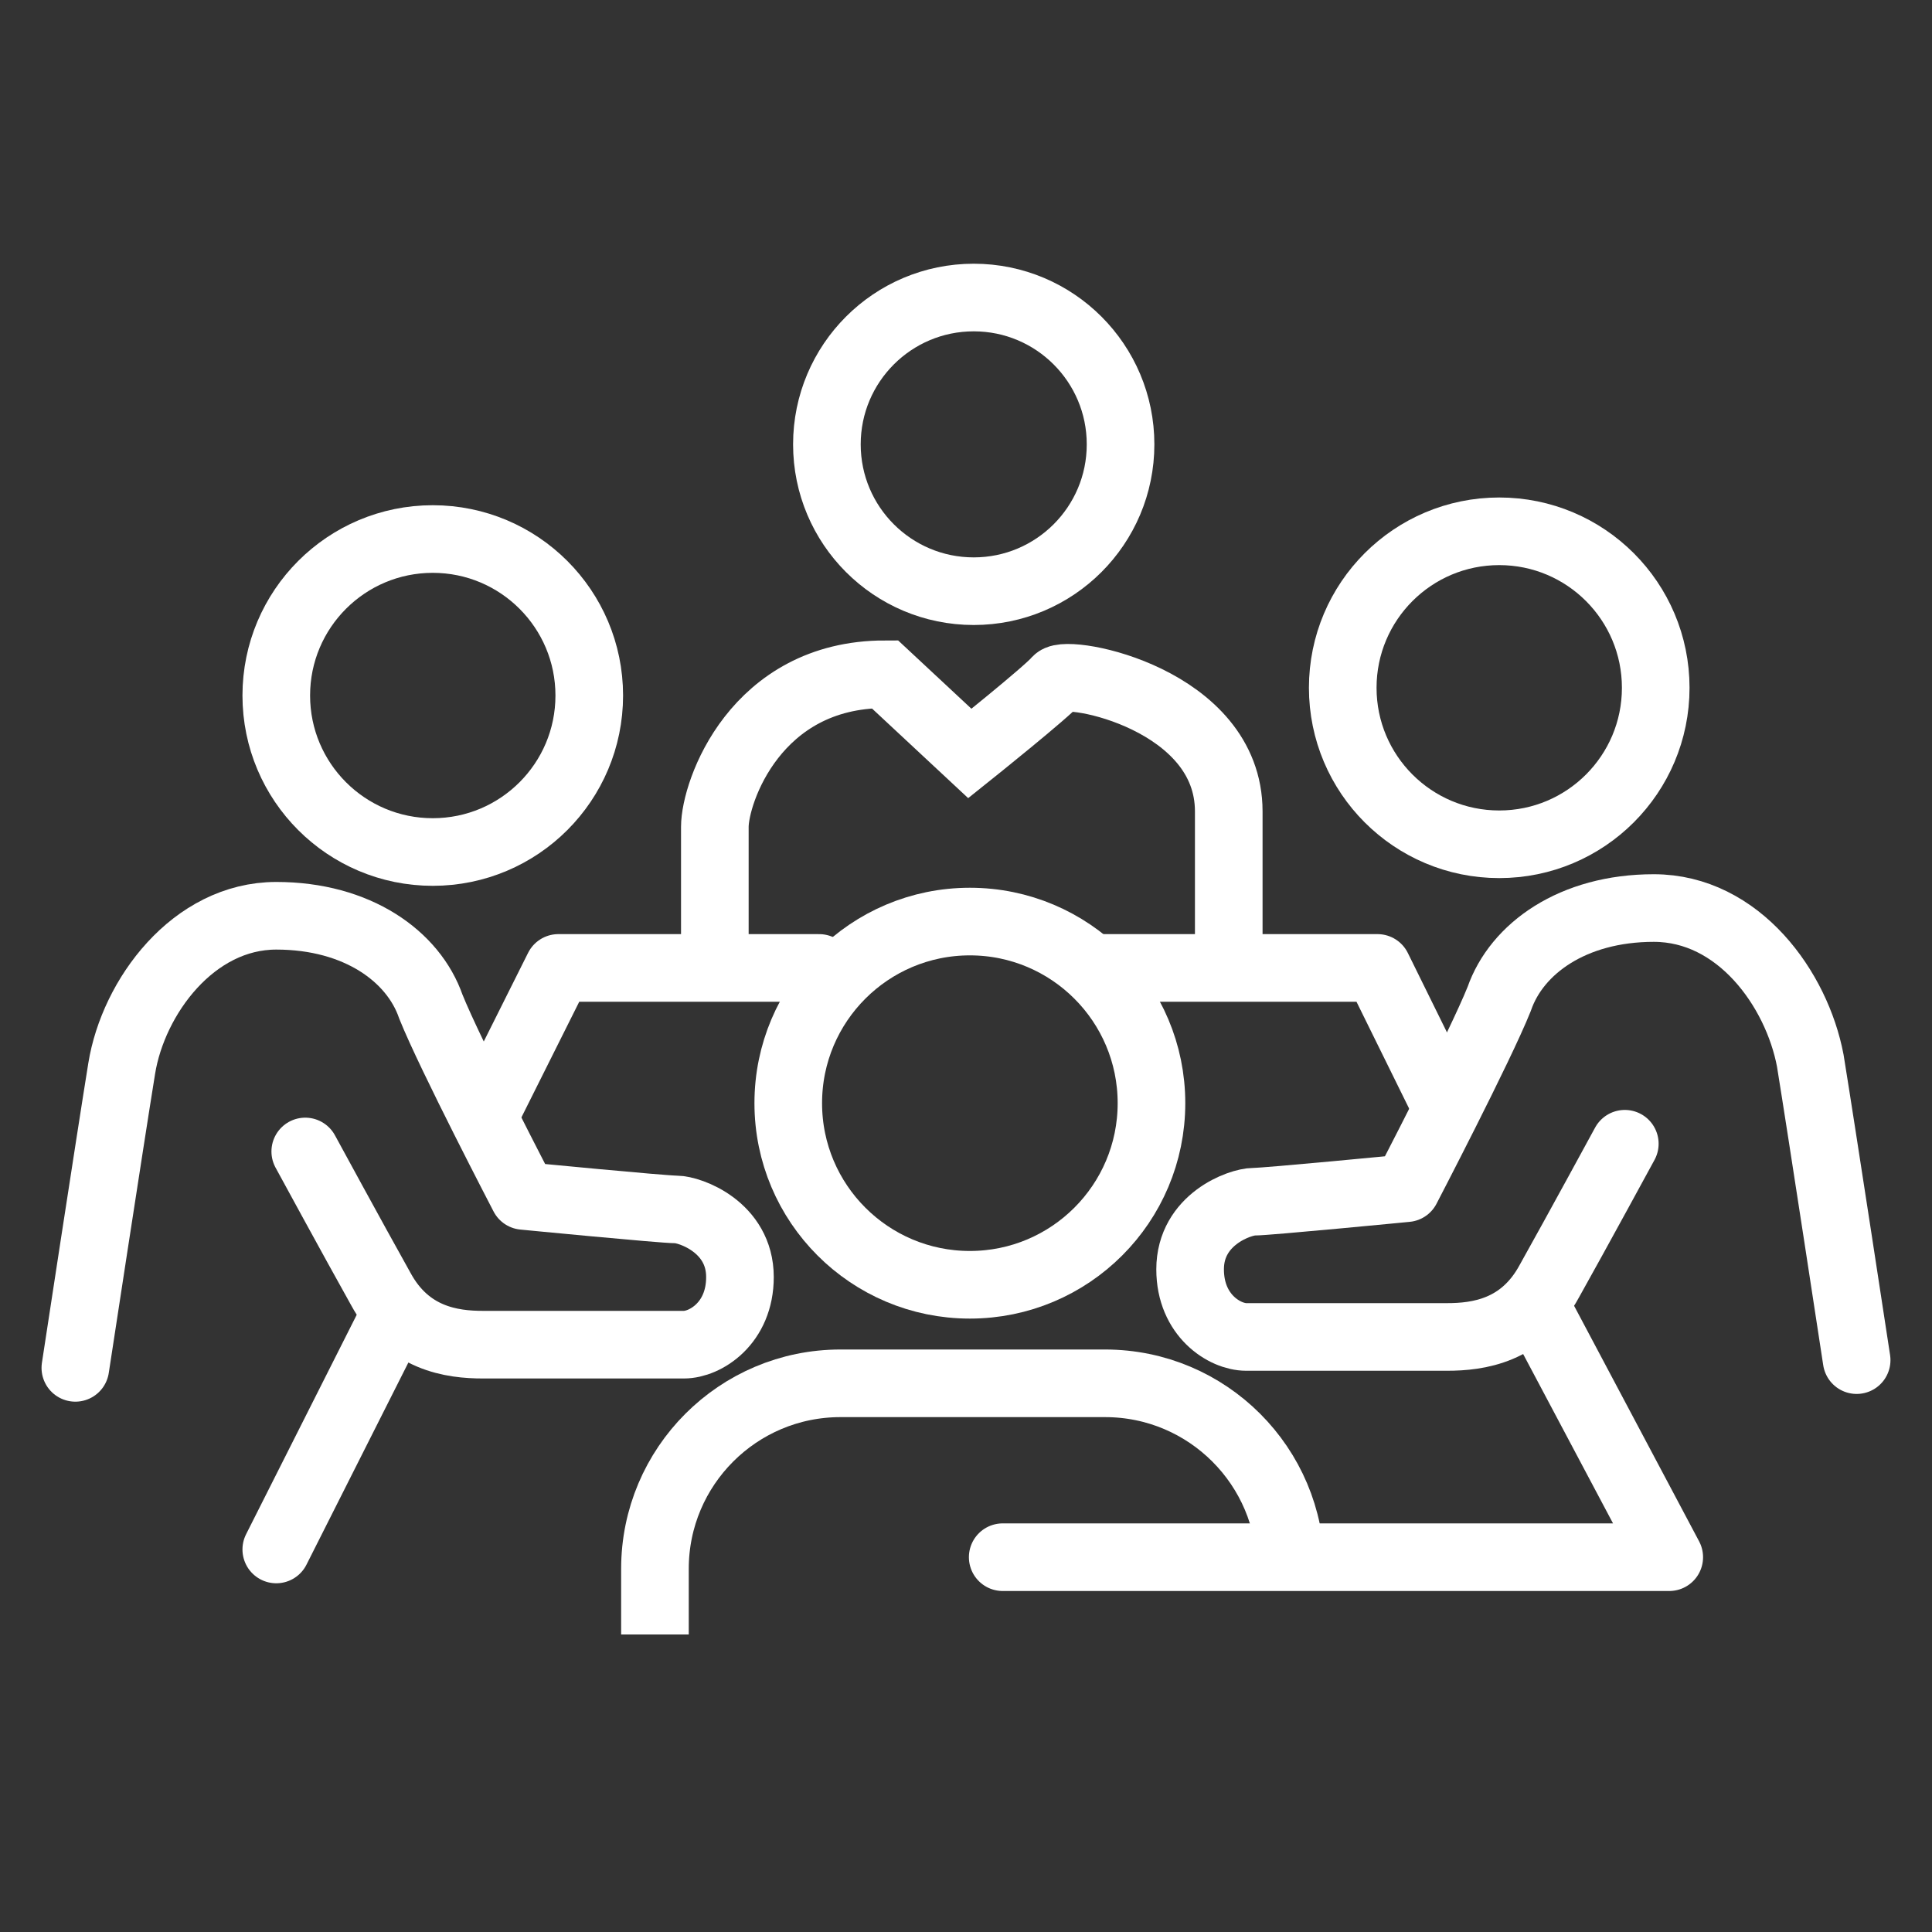
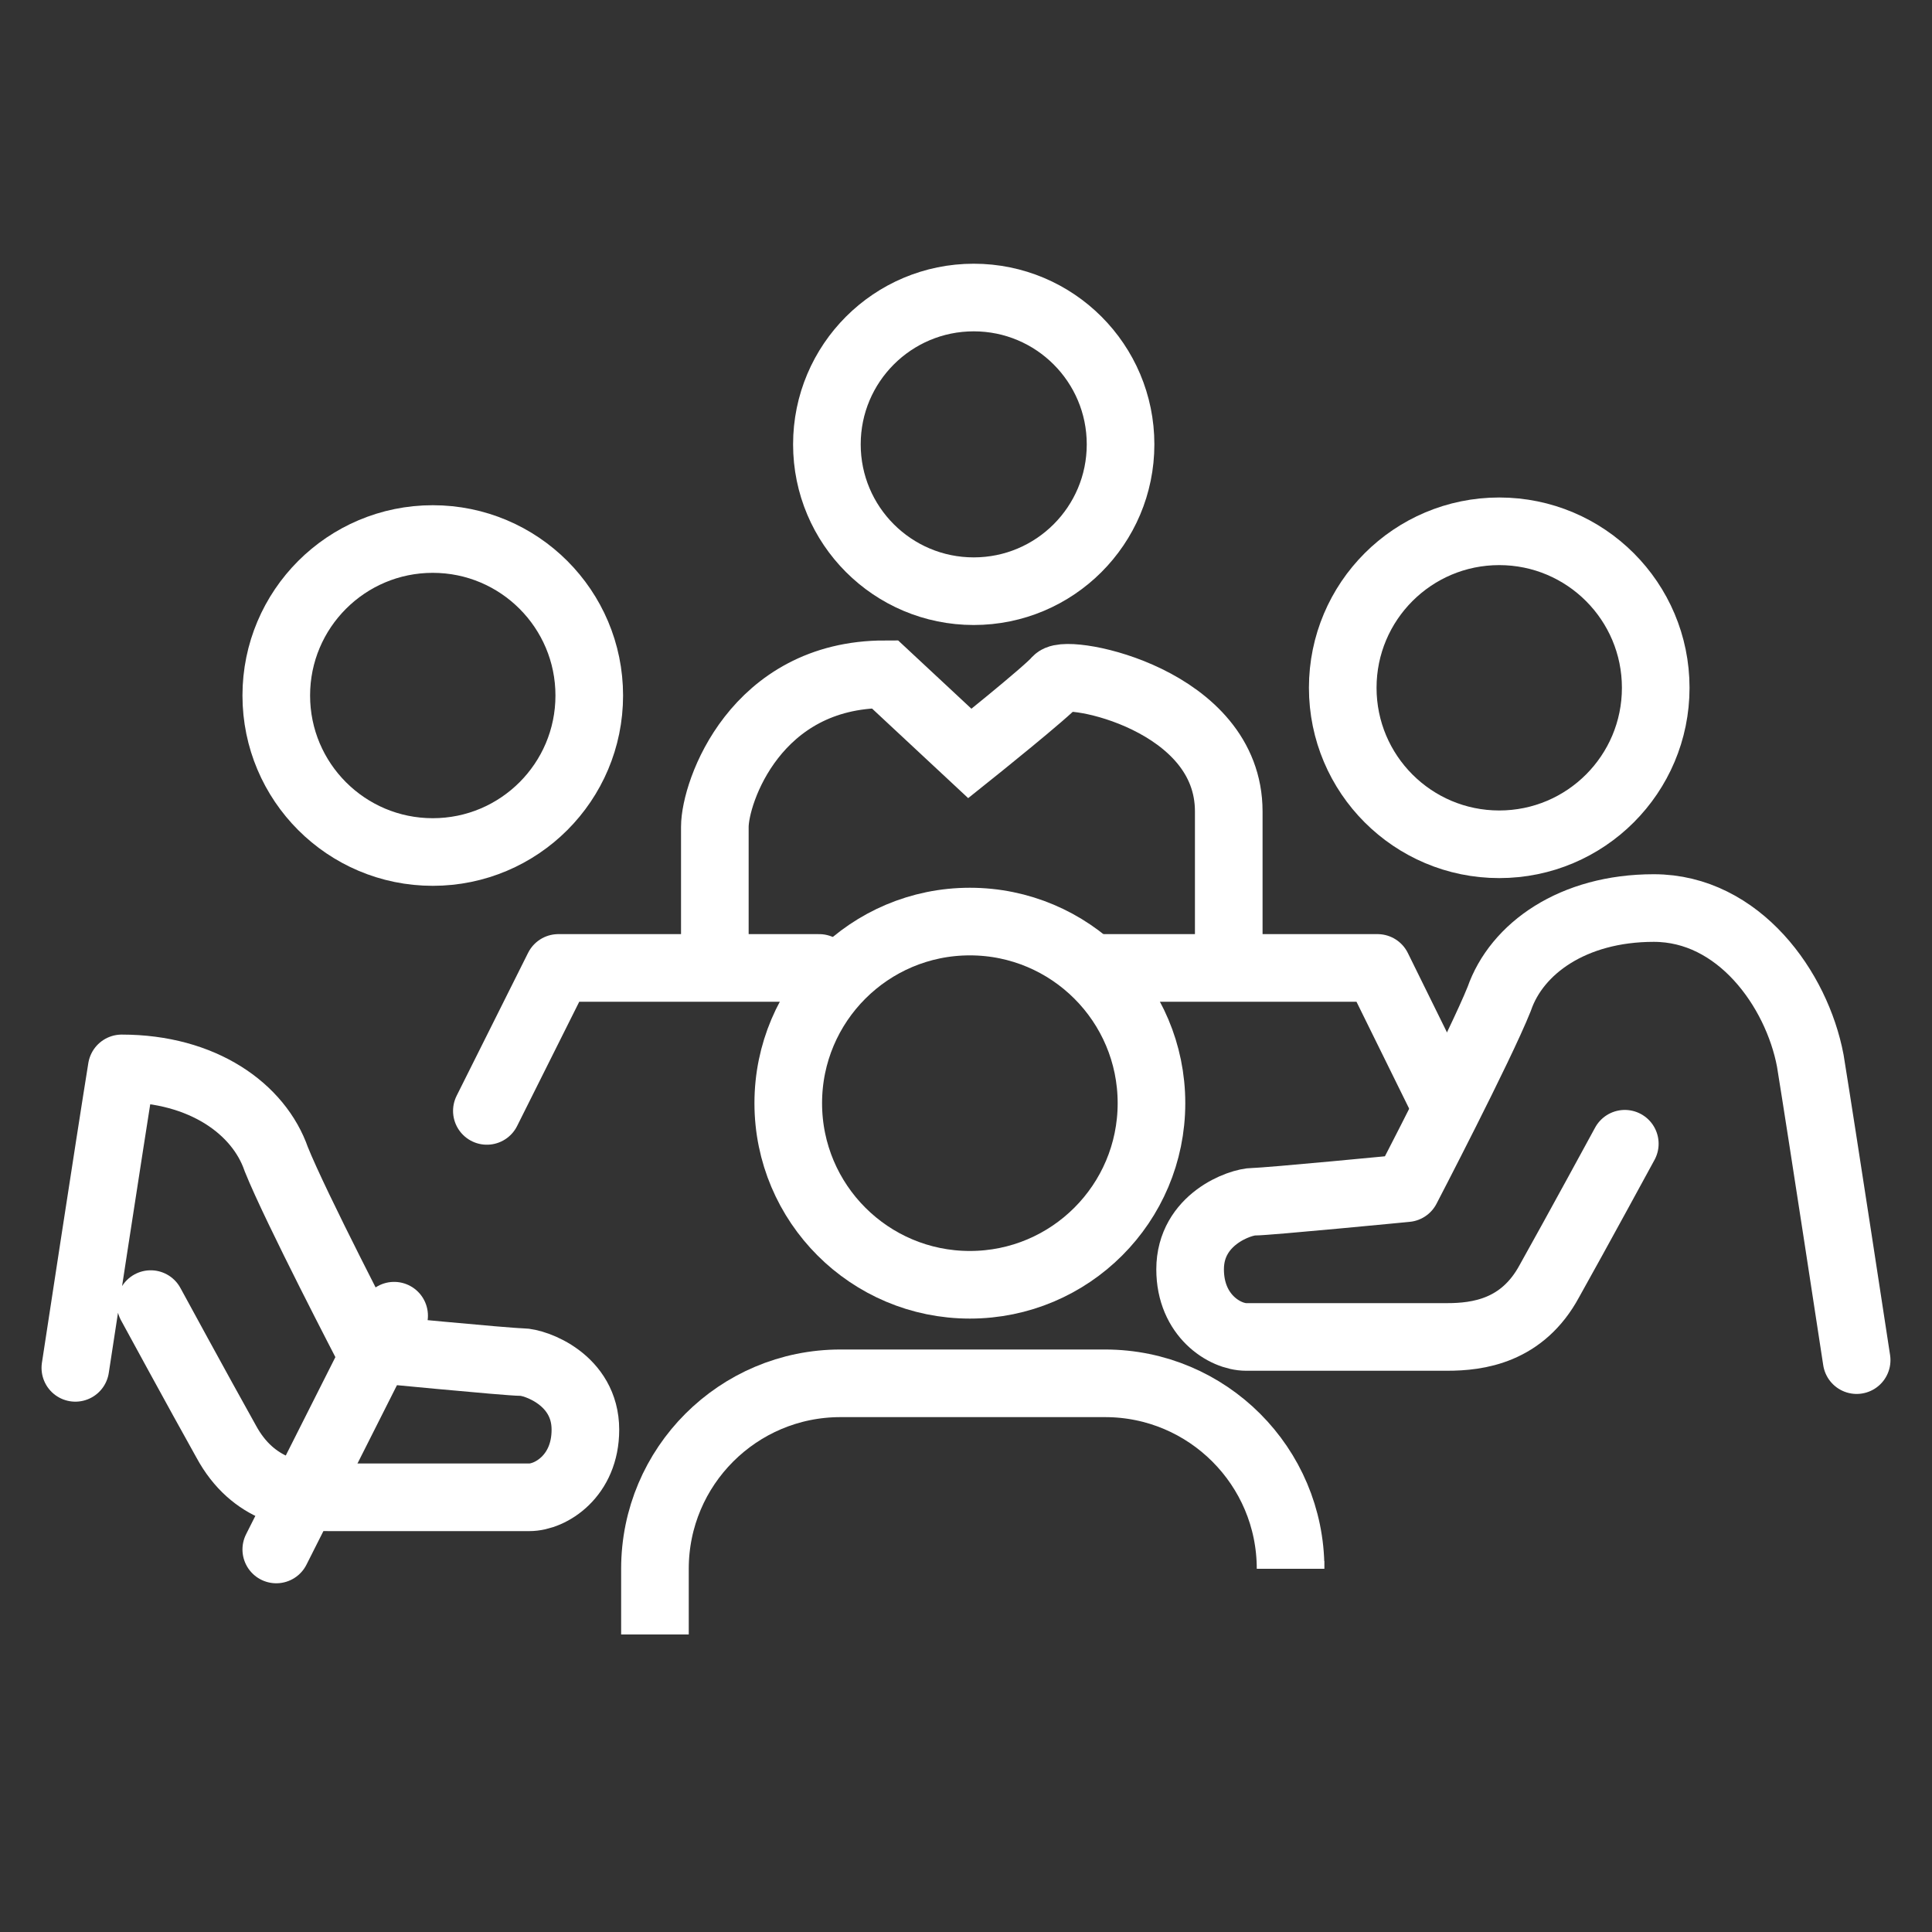
<svg xmlns="http://www.w3.org/2000/svg" version="1.1" x="0px" y="0px" viewBox="0 0 100 100" style="enable-background:new 0 0 100 100;" xml:space="preserve">
  <rect x="0" y="0" width="100" height="100" fill="#333333" stroke="none" />
  <style type="text/css">
	.st0{display:none;}
	.st1{display:inline;}
	.st2{fill:none;stroke:#FFFFFF;stroke-width:4;stroke-linecap:round;stroke-linejoin:round;stroke-miterlimit:10;}
	.st3{display:inline;fill:none;stroke:#FFFFFF;stroke-width:4;stroke-linecap:round;stroke-linejoin:round;stroke-miterlimit:10;}
	.st4{fill:none;stroke:#FFFFFF;stroke-width:3.5;stroke-miterlimit:10;}
	.st5{fill:none;stroke:#FFFFFF;stroke-width:3.5;stroke-linecap:round;stroke-linejoin:round;stroke-miterlimit:10;}
	.st6{fill:#FFFFFF;}
	.st7{fill:none;stroke:#FFFFFF;stroke-width:4;stroke-linecap:round;stroke-miterlimit:10;}
</style>
  <g id="Livello_1" class="st0">
    <g class="st1">
-       <polyline class="st2" points="10.3,83.2 24.5,83.2 24.5,44.3 31.6,44.3 31.6,16.8 55.5,16.8 55.5,59.6 63.4,59.6 63.4,74.2     76.2,74.2 76.2,28.3 89.7,28.3 89.7,83.2   " />
-     </g>
+       </g>
  </g>
  <g id="Livello_2" class="st0">
    <path class="st3" d="M53.6,71.4v-5.7c0-8.6-7-15.6-15.6-15.6s-15.6,7-15.6,15.6V84h58.6V44.1L50.1,16L18.9,45.3" />
  </g>
  <g id="Livello_3" class="st0">
-     <polyline class="st3" points="78.9,62.3 78.9,84.8 61.2,84.8 61.2,55.6 39.9,55.6 39.9,85.2 21.1,85.2 21.1,15.2 39.9,15.2    39.9,42.2 61.2,42.2 61.2,14.8 78.9,14.8  " />
-   </g>
+     </g>
  <g id="Livello_4" class="st0">
    <g class="st1">
      <polyline class="st2" points="4.2,22.7 4.2,49.5 19.7,49.5 19.7,22.3   " />
      <line class="st2" x1="11.9" y1="22.3" x2="11.9" y2="82.9" />
      <path class="st2" d="M86.9,82.8V22.2c0,0,8.9,2.5,8.9,11s0,25.9,0,25.9h-8" />
      <circle class="st2" cx="49" cy="50" r="18.9" />
      <path class="st2" d="M24.9,27.4C30.9,21,39.5,17,49,17c10.5,0,19.9,4.9,25.9,12.6c0.6,0.7,1.1,1.5,1.6,2.2C79.9,37,82,43.3,82,50    c0,6.1-1.7,11.9-4.6,16.8c-1.8,3-4,5.6-6.5,7.9C65,79.9,57.3,83,49,83C37.2,83,26.9,76.8,21,67.6" />
    </g>
  </g>
  <g id="Livello_5">
    <g>
      <circle class="st4" cx="22.4" cy="36" r="8.1" />
-       <path class="st5" d="M3.9,70.8c0,0,1.8-11.8,2.4-15.5s3.7-7.9,8-7.9c4.2,0,7.1,2.1,8,4.7c1,2.5,4.8,9.8,4.8,9.8s7.2,0.7,7.9,0.7    c0.7,0,3.3,0.9,3.3,3.5c0,2.4-1.8,3.5-2.9,3.5c-0.8,0-8.8,0-10.4,0s-3.9-0.3-5.3-2.9c-1.4-2.5-3.9-7.1-3.9-7.1" />
+       <path class="st5" d="M3.9,70.8c0,0,1.8-11.8,2.4-15.5c4.2,0,7.1,2.1,8,4.7c1,2.5,4.8,9.8,4.8,9.8s7.2,0.7,7.9,0.7    c0.7,0,3.3,0.9,3.3,3.5c0,2.4-1.8,3.5-2.9,3.5c-0.8,0-8.8,0-10.4,0s-3.9-0.3-5.3-2.9c-1.4-2.5-3.9-7.1-3.9-7.1" />
      <circle class="st4" cx="77.6" cy="35.6" r="8.1" />
      <path class="st5" d="M96.1,70.4c0,0-1.8-11.8-2.4-15.5C93,51.2,90,47,85.6,47c-4.2,0-7.1,2.1-8,4.7c-1,2.5-4.8,9.8-4.8,9.8    s-7.2,0.7-7.9,0.7c-0.7,0-3.3,0.9-3.3,3.5c0,2.4,1.8,3.5,2.9,3.5c0.8,0,8.8,0,10.4,0s3.9-0.3,5.3-2.9c1.4-2.5,3.9-7.1,3.9-7.1" />
      <circle class="st4" cx="50.4" cy="23" r="7.6" />
      <path class="st4" d="M37,49.3c0,0,0-4.7,0-6.5c0-1.8,2.1-7.9,8.8-7.9l4.4,4.1c0,0,4-3.2,4.5-3.8c0.6-0.6,8.9,1,8.9,6.8    s0,8.2,0,8.2" />
      <line class="st5" x1="14.3" y1="80.2" x2="20.4" y2="68.1" />
      <polyline class="st5" points="56.9,50.1 71.3,50.1 74.7,57   " />
      <polyline class="st5" points="25.2,57.5 28.9,50.1 42.4,50.1   " />
-       <polyline class="st5" points="79.5,67.6 86.4,80.6 51.9,80.6   " />
      <circle class="st4" cx="50.2" cy="57.1" r="9.4" />
      <path class="st4" d="M66.8,80.8v0.4c0-5.3-4.3-9.6-9.6-9.6H43.5c-5.3,0-9.6,4.3-9.6,9.6v3.4" />
    </g>
  </g>
  <g id="Livello_6" class="st0">
    <g class="st1">
      <path class="st2" d="M5.5,82.5V53.9c0-4.8,3.9-8.7,8.7-8.7h71.7c4.8,0,8.7,3.9,8.7,8.7v28.6" />
-       <line class="st2" x1="5.5" y1="73.6" x2="93.7" y2="73.6" />
      <path class="st2" d="M21.7,44.2v-9.8c0-1.6,1.1-3,2.5-3h20.6c1.4,0,2.5,1.3,2.5,3v9.8" />
      <path class="st2" d="M54.1,44.2v-9.8c0-1.6,1.1-3,2.5-3h20.6c1.4,0,2.5,1.3,2.5,3v9.8" />
      <path class="st2" d="M11.6,31v-4.8c0-4.8,3.3-8.7,7.4-8.7h61c4.1,0,7.4,3.9,7.4,8.7v19" />
    </g>
  </g>
  <g id="Livello_7" class="st0">
    <g class="st1">
      <path class="st2" d="M8.4,15.9c0,0,9.5,0,12.7,0s5.1,0.2,6,3.9s9.4,45.3,9.7,47.7s0.9,5.8,6,5.8s42.3,0,42.3,0" />
      <circle class="st6" cx="47.2" cy="79.3" r="4.8" />
      <circle class="st6" cx="75.1" cy="79.3" r="4.8" />
      <path class="st2" d="M35.5,58.6c0,0,35.4,0,40.8,0c5.4,0,8.6,0.4,10.3-5.6c1.7-6,5.1-31.3,5.1-31.3H39.7" />
    </g>
  </g>
  <g id="Livello_8" class="st0">
    <g class="st1">
      <path class="st2" d="M9.9,16.7c0,0,17.3,0,21.2,0s15.3,3.5,15.3,12.2c0,0,0.6-12.1,13.9-12.1s22.5,0,22.5,0l0,57.8    c0,0-20.2,0-23.8,0c-6,0-10.6,2.4-12.3,8.6c0,0-1.5-8.7-13.1-8.7c-14.2,0-23.5,0-23.5,0V36.7" />
      <line class="st7" x1="46.4" y1="42.3" x2="46.4" y2="79.8" />
      <path class="st2" d="M82.9,22.4c6.7,0,7.2,0,7.2,0v56.9c0,0-27.2-0.1-30.7,0c-3.7,0.2-9.7-0.1-12.6,4" />
    </g>
  </g>
</svg>